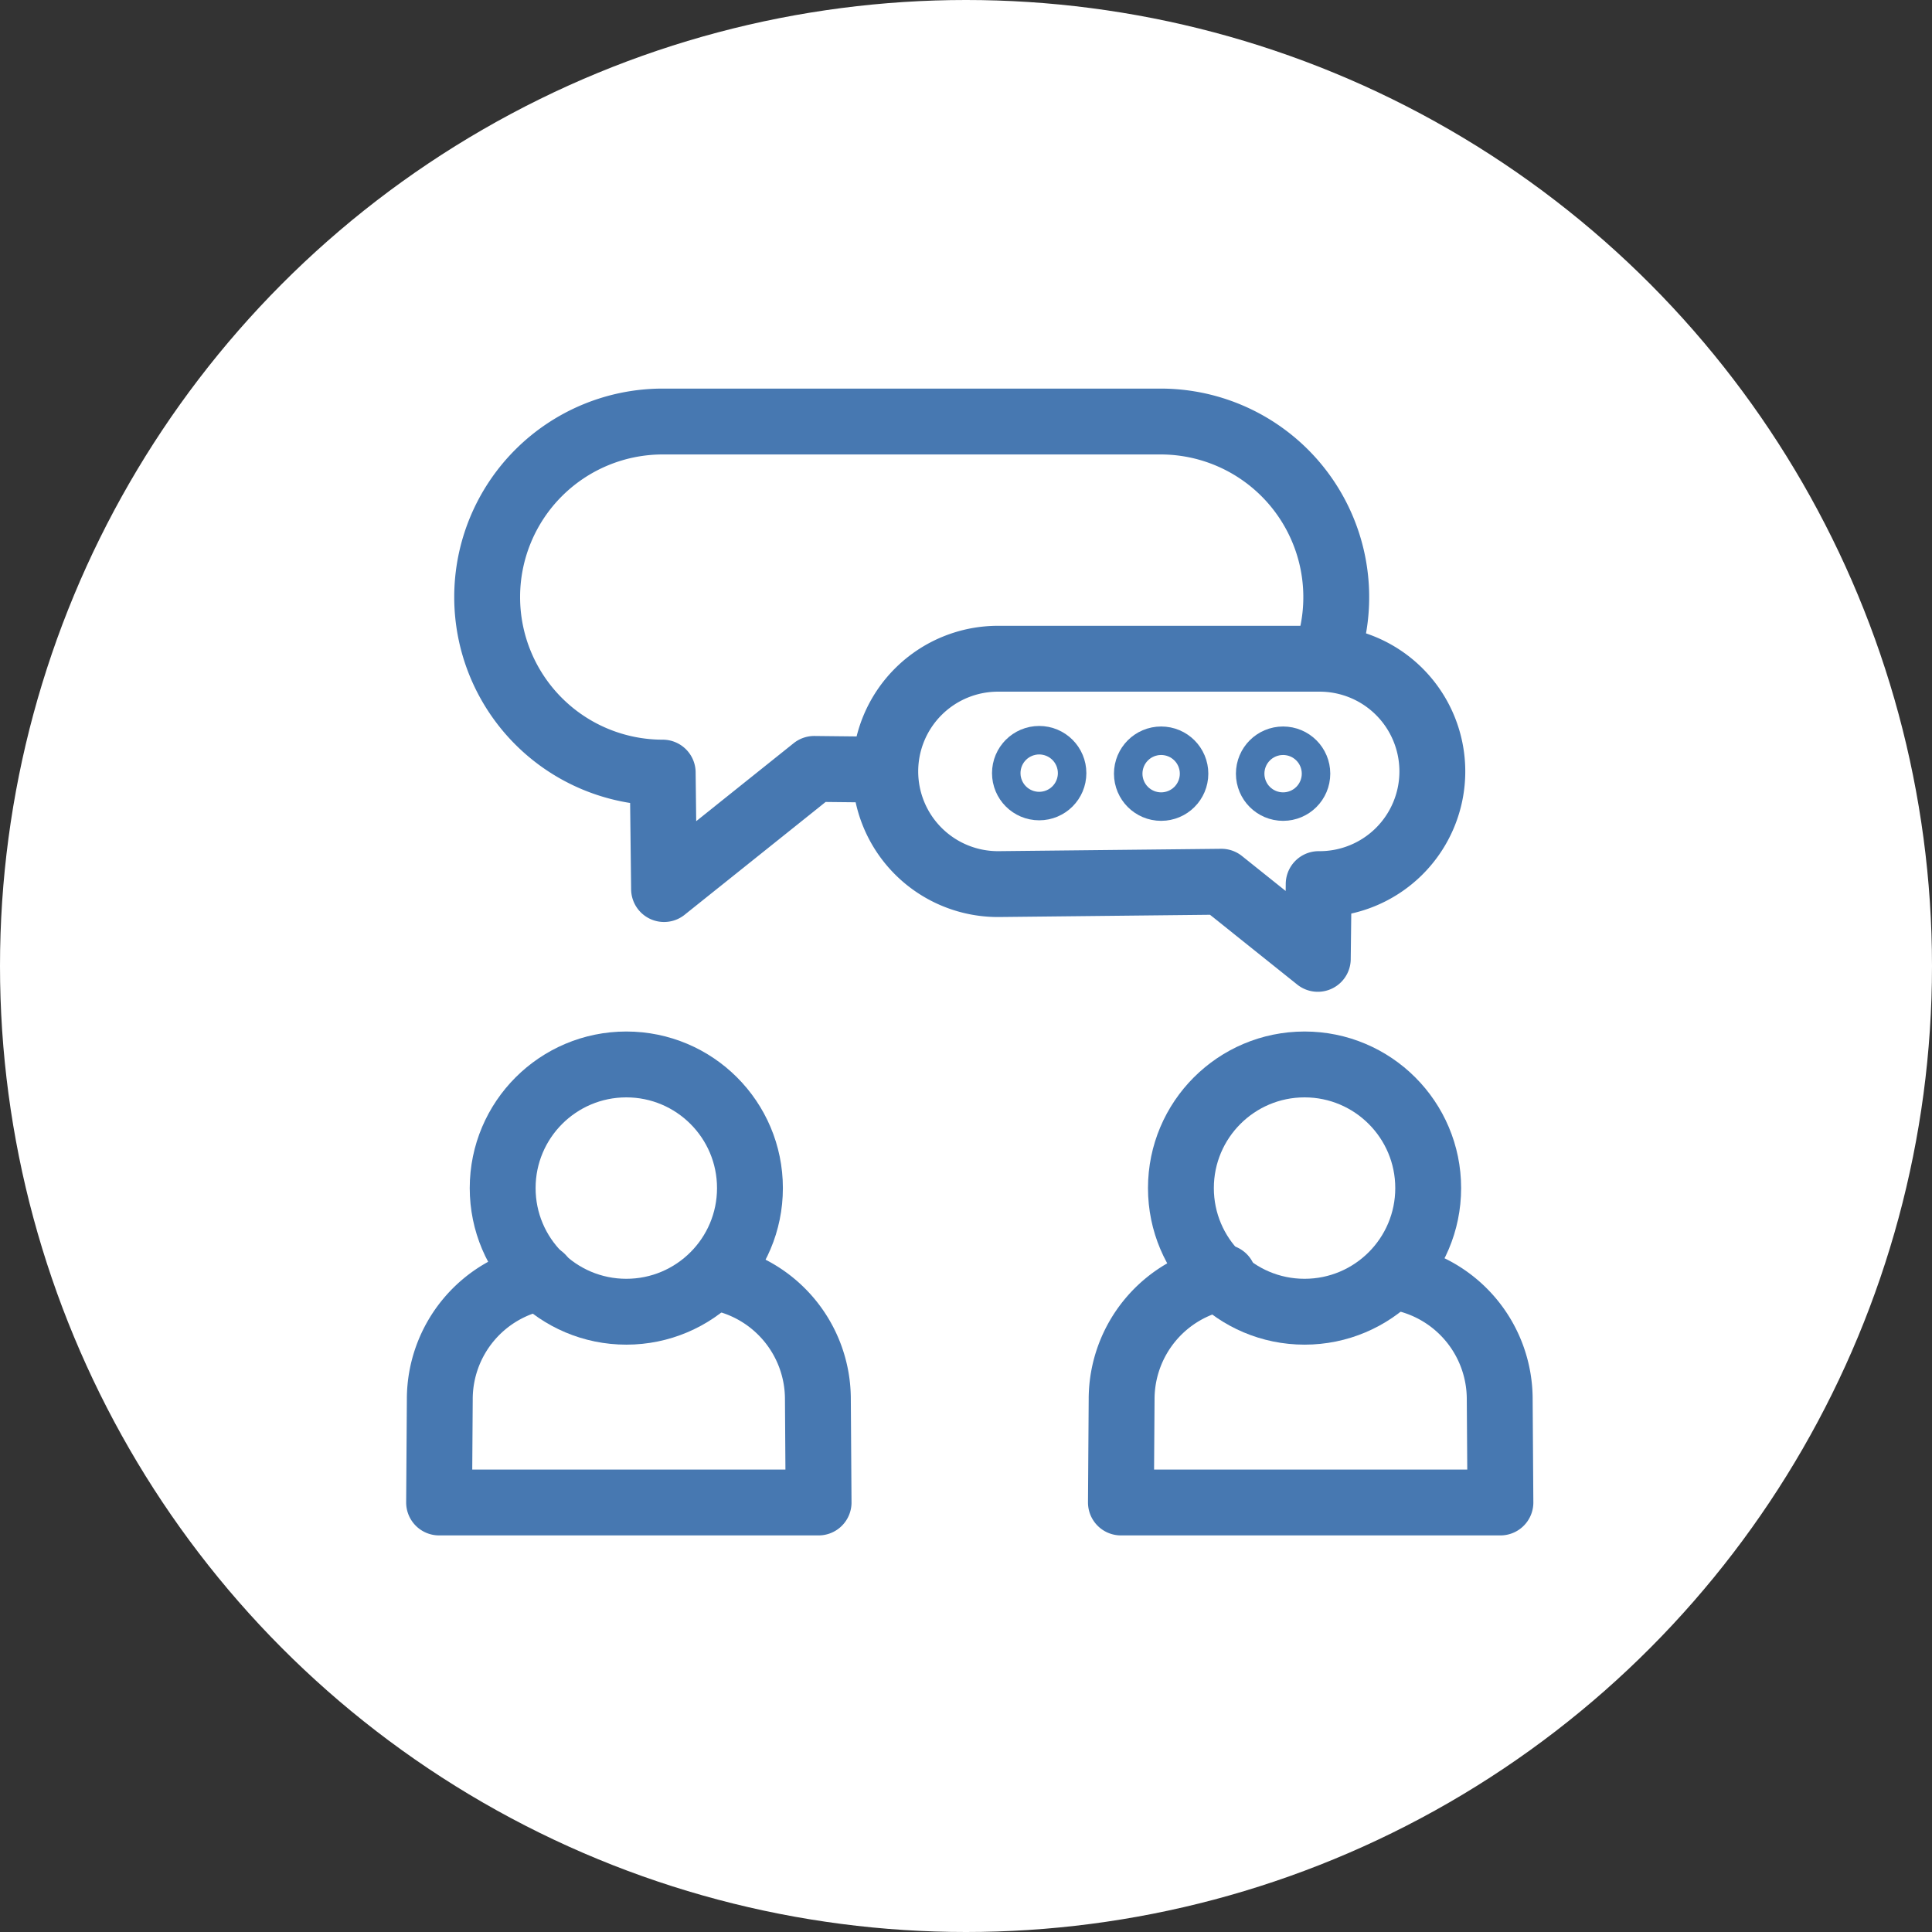
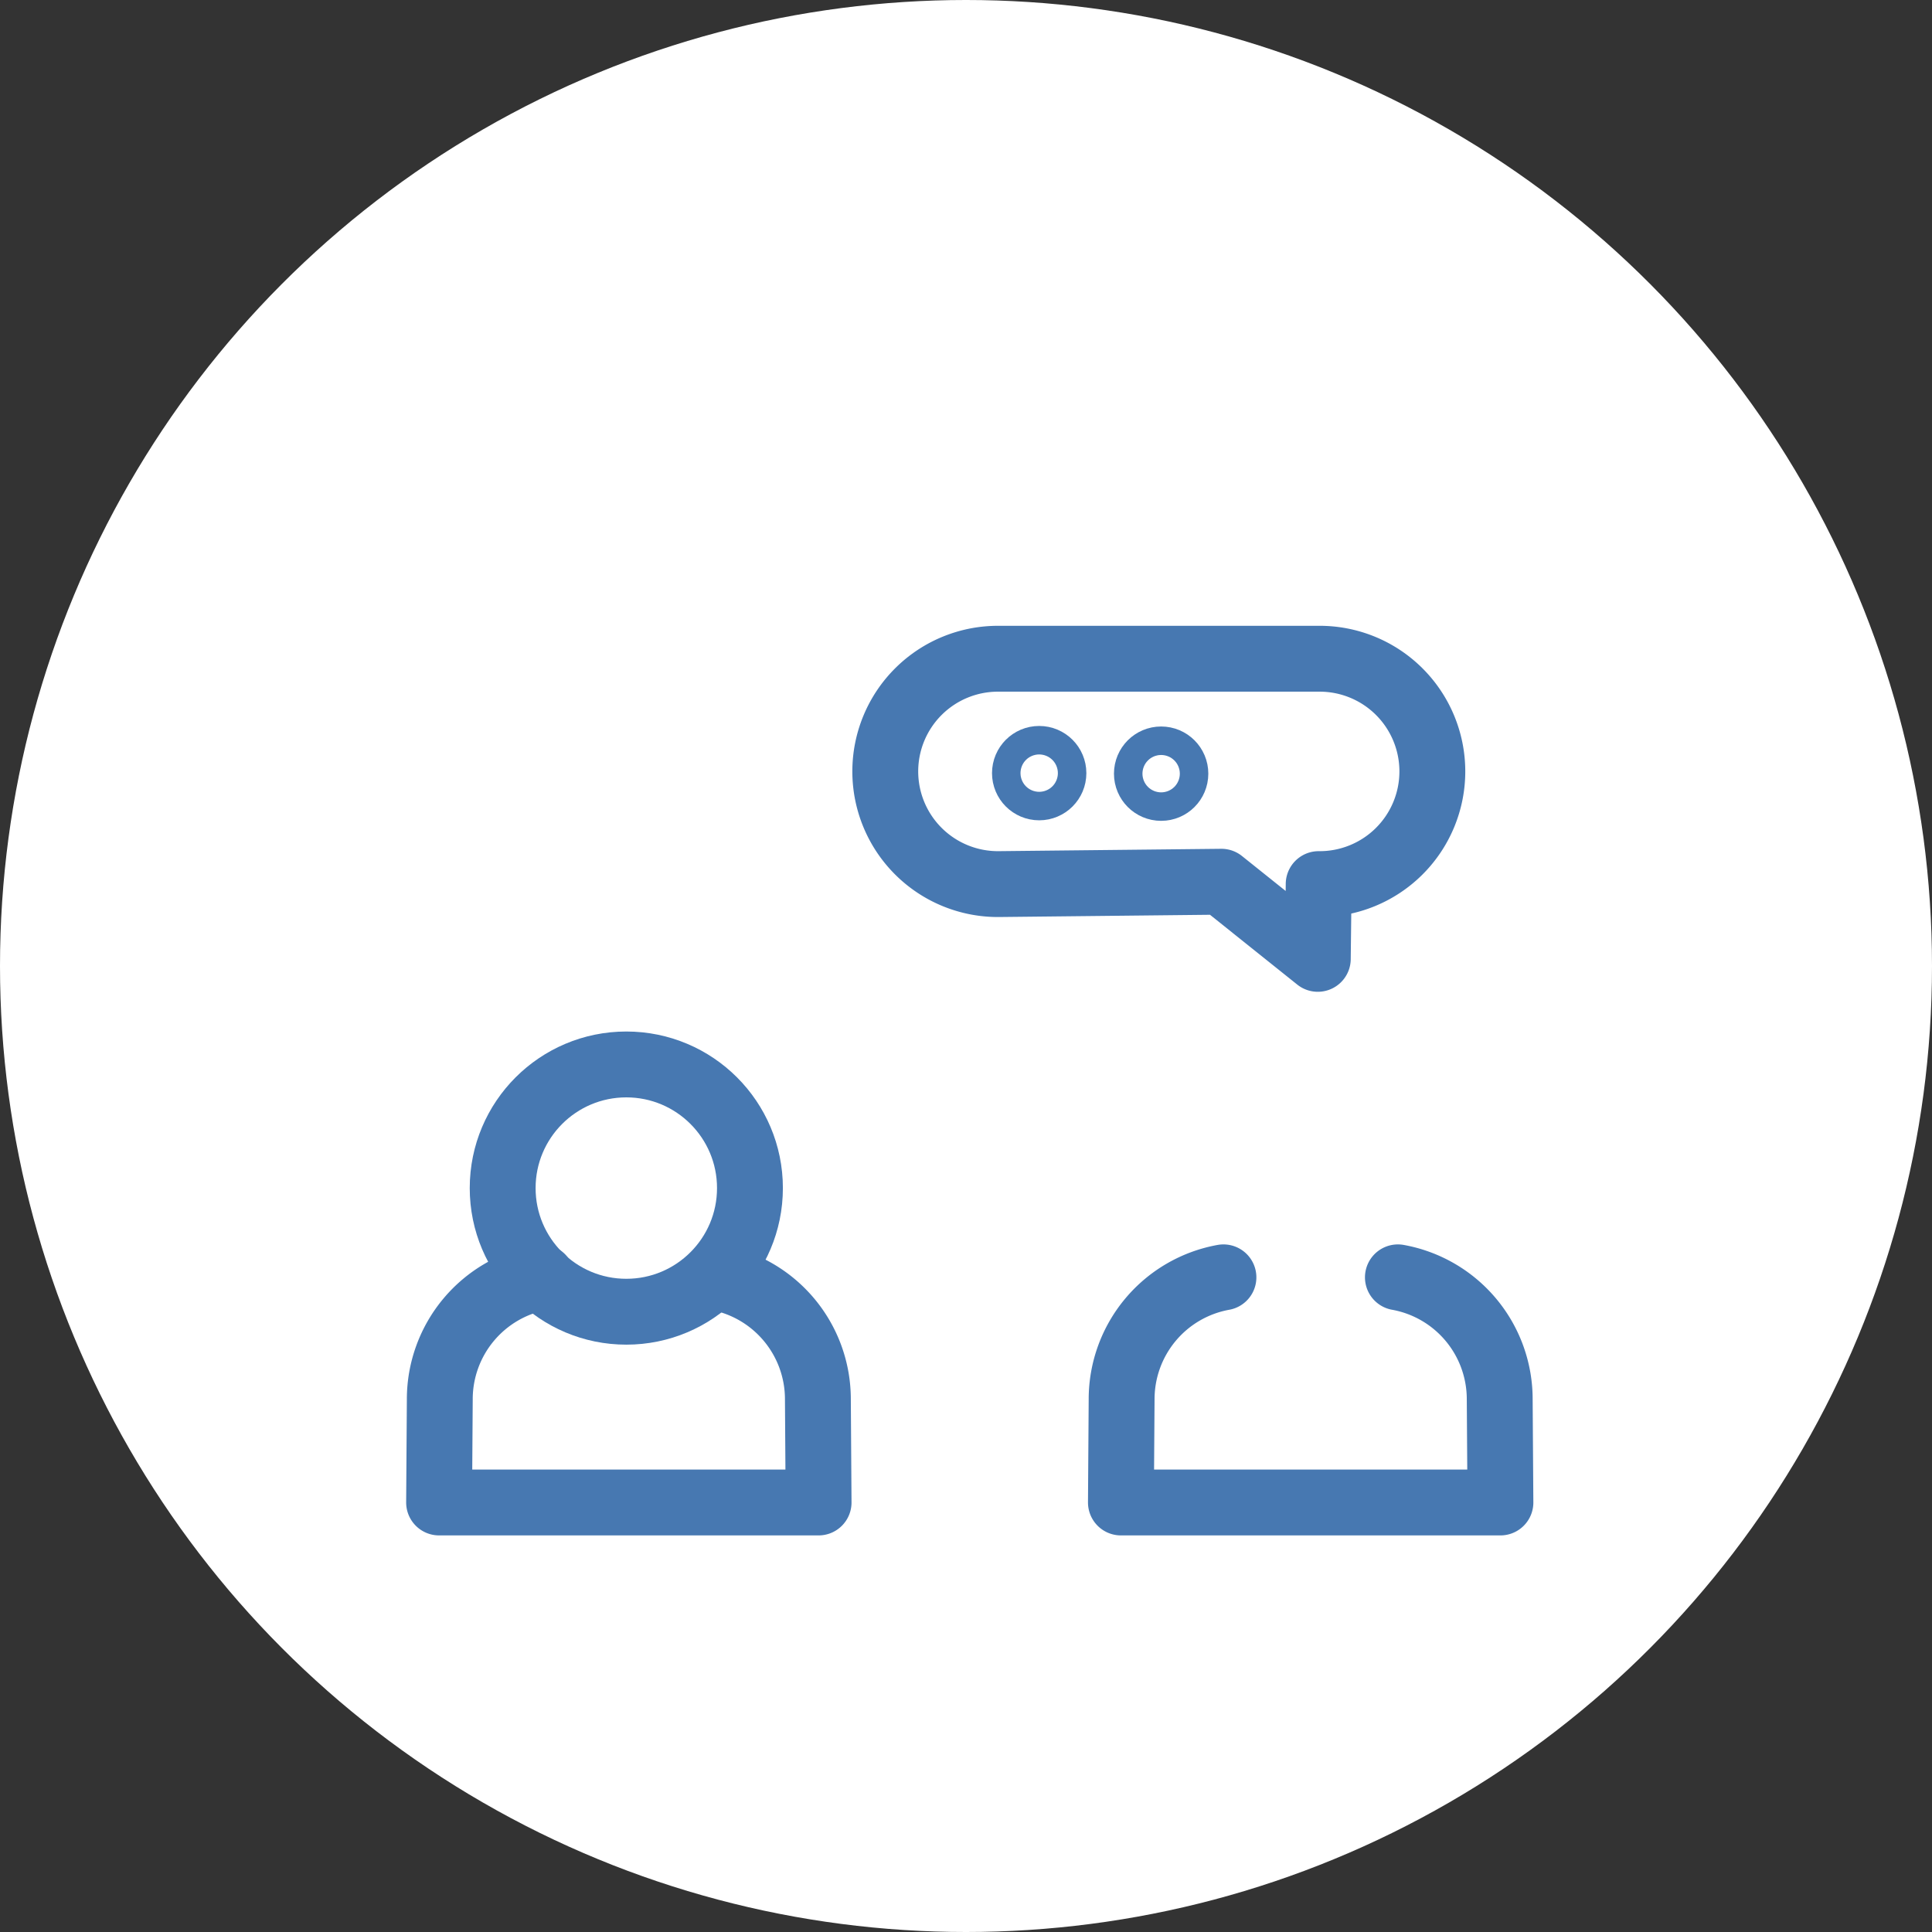
<svg xmlns="http://www.w3.org/2000/svg" width="220" height="220" viewBox="0 0 220 220">
  <rect x="0" y="0" width="220" height="220" fill="#333333" stroke="none" />
  <defs>
    <clipPath id="clip-make-assessments-easier-220x220">
      <rect width="220" height="220" />
    </clipPath>
  </defs>
  <g id="make-assessments-easier-220x220" clip-path="url(#clip-make-assessments-easier-220x220)">
    <circle id="circle" cx="110" cy="110" r="110" fill="#fff" />
    <g id="make-assessments-easier" transform="translate(-3022 1207.42)">
      <circle id="Ellipse_7" data-name="Ellipse 7" cx="14.079" cy="14.079" r="14.079" transform="translate(3079.24 -1086.21)" fill="none" stroke="#4778b1" stroke-linecap="round" stroke-linejoin="round" stroke-width="7.5" />
-       <path id="Path_12" data-name="Path 12" d="M85.38,475.11" transform="translate(3000.797 -1536.877)" fill="none" stroke="#4778b1" stroke-miterlimit="10" stroke-width="7.5" />
      <path id="Path_13" data-name="Path 13" d="M49.54,474.16a14.1,14.1,0,0,1,11.594,13.876l.08,11.76H18l.08-11.76A14.1,14.1,0,0,1,29.673,474.16" transform="translate(3054 -1536.127)" fill="none" stroke="#4778b1" stroke-linecap="round" stroke-linejoin="round" stroke-width="7.5" />
-       <circle id="Ellipse_8" data-name="Ellipse 8" cx="14.079" cy="14.079" r="14.079" transform="translate(3156.473 -1086.21)" fill="none" stroke="#4778b1" stroke-linecap="round" stroke-linejoin="round" stroke-width="7.5" />
      <path id="Path_14" data-name="Path 14" d="M418.54,474.16a14.1,14.1,0,0,1,11.594,13.876l.08,11.76H387l.08-11.76a14.1,14.1,0,0,1,11.594-13.876" transform="translate(2762.641 -1536.127)" fill="none" stroke="#4778b1" stroke-linecap="round" stroke-linejoin="round" stroke-width="7.5" />
      <path id="Path_15" data-name="Path 15" d="M309.24,165.041a12.831,12.831,0,1,0,0-25.661H272.833a12.831,12.831,0,1,0,0,25.661l25.331-.269,10.977,8.782.1-8.511Z" transform="translate(2862.919 -1271.788)" fill="none" stroke="#4778b1" stroke-linecap="round" stroke-linejoin="round" stroke-width="7.5" />
-       <path id="Path_16" data-name="Path 16" d="M89.046,50.641l-7.8-.084-17.1,13.681-.154-13.26a19.989,19.989,0,0,1,0-39.978H120.7a20,20,0,0,1,18.75,26.934" transform="translate(3033.471 -1170.42)" fill="none" stroke="#4778b1" stroke-linecap="round" stroke-linejoin="round" stroke-width="7.5" />
      <circle id="Ellipse_9" data-name="Ellipse 9" cx="1.622" cy="1.622" r="1.622" transform="translate(3138.712 -1121.004)" fill="none" stroke="#4778b1" stroke-linecap="round" stroke-linejoin="round" stroke-width="7.5" />
      <circle id="Ellipse_10" data-name="Ellipse 10" cx="1.622" cy="1.622" r="1.622" transform="translate(3152.599 -1120.943)" fill="none" stroke="#4778b1" stroke-linecap="round" stroke-linejoin="round" stroke-width="7.5" />
-       <circle id="Ellipse_11" data-name="Ellipse 11" cx="1.622" cy="1.622" r="1.622" transform="translate(3166.486 -1120.943)" fill="none" stroke="#4778b1" stroke-linecap="round" stroke-linejoin="round" stroke-width="7.5" />
    </g>
  </g>
</svg>